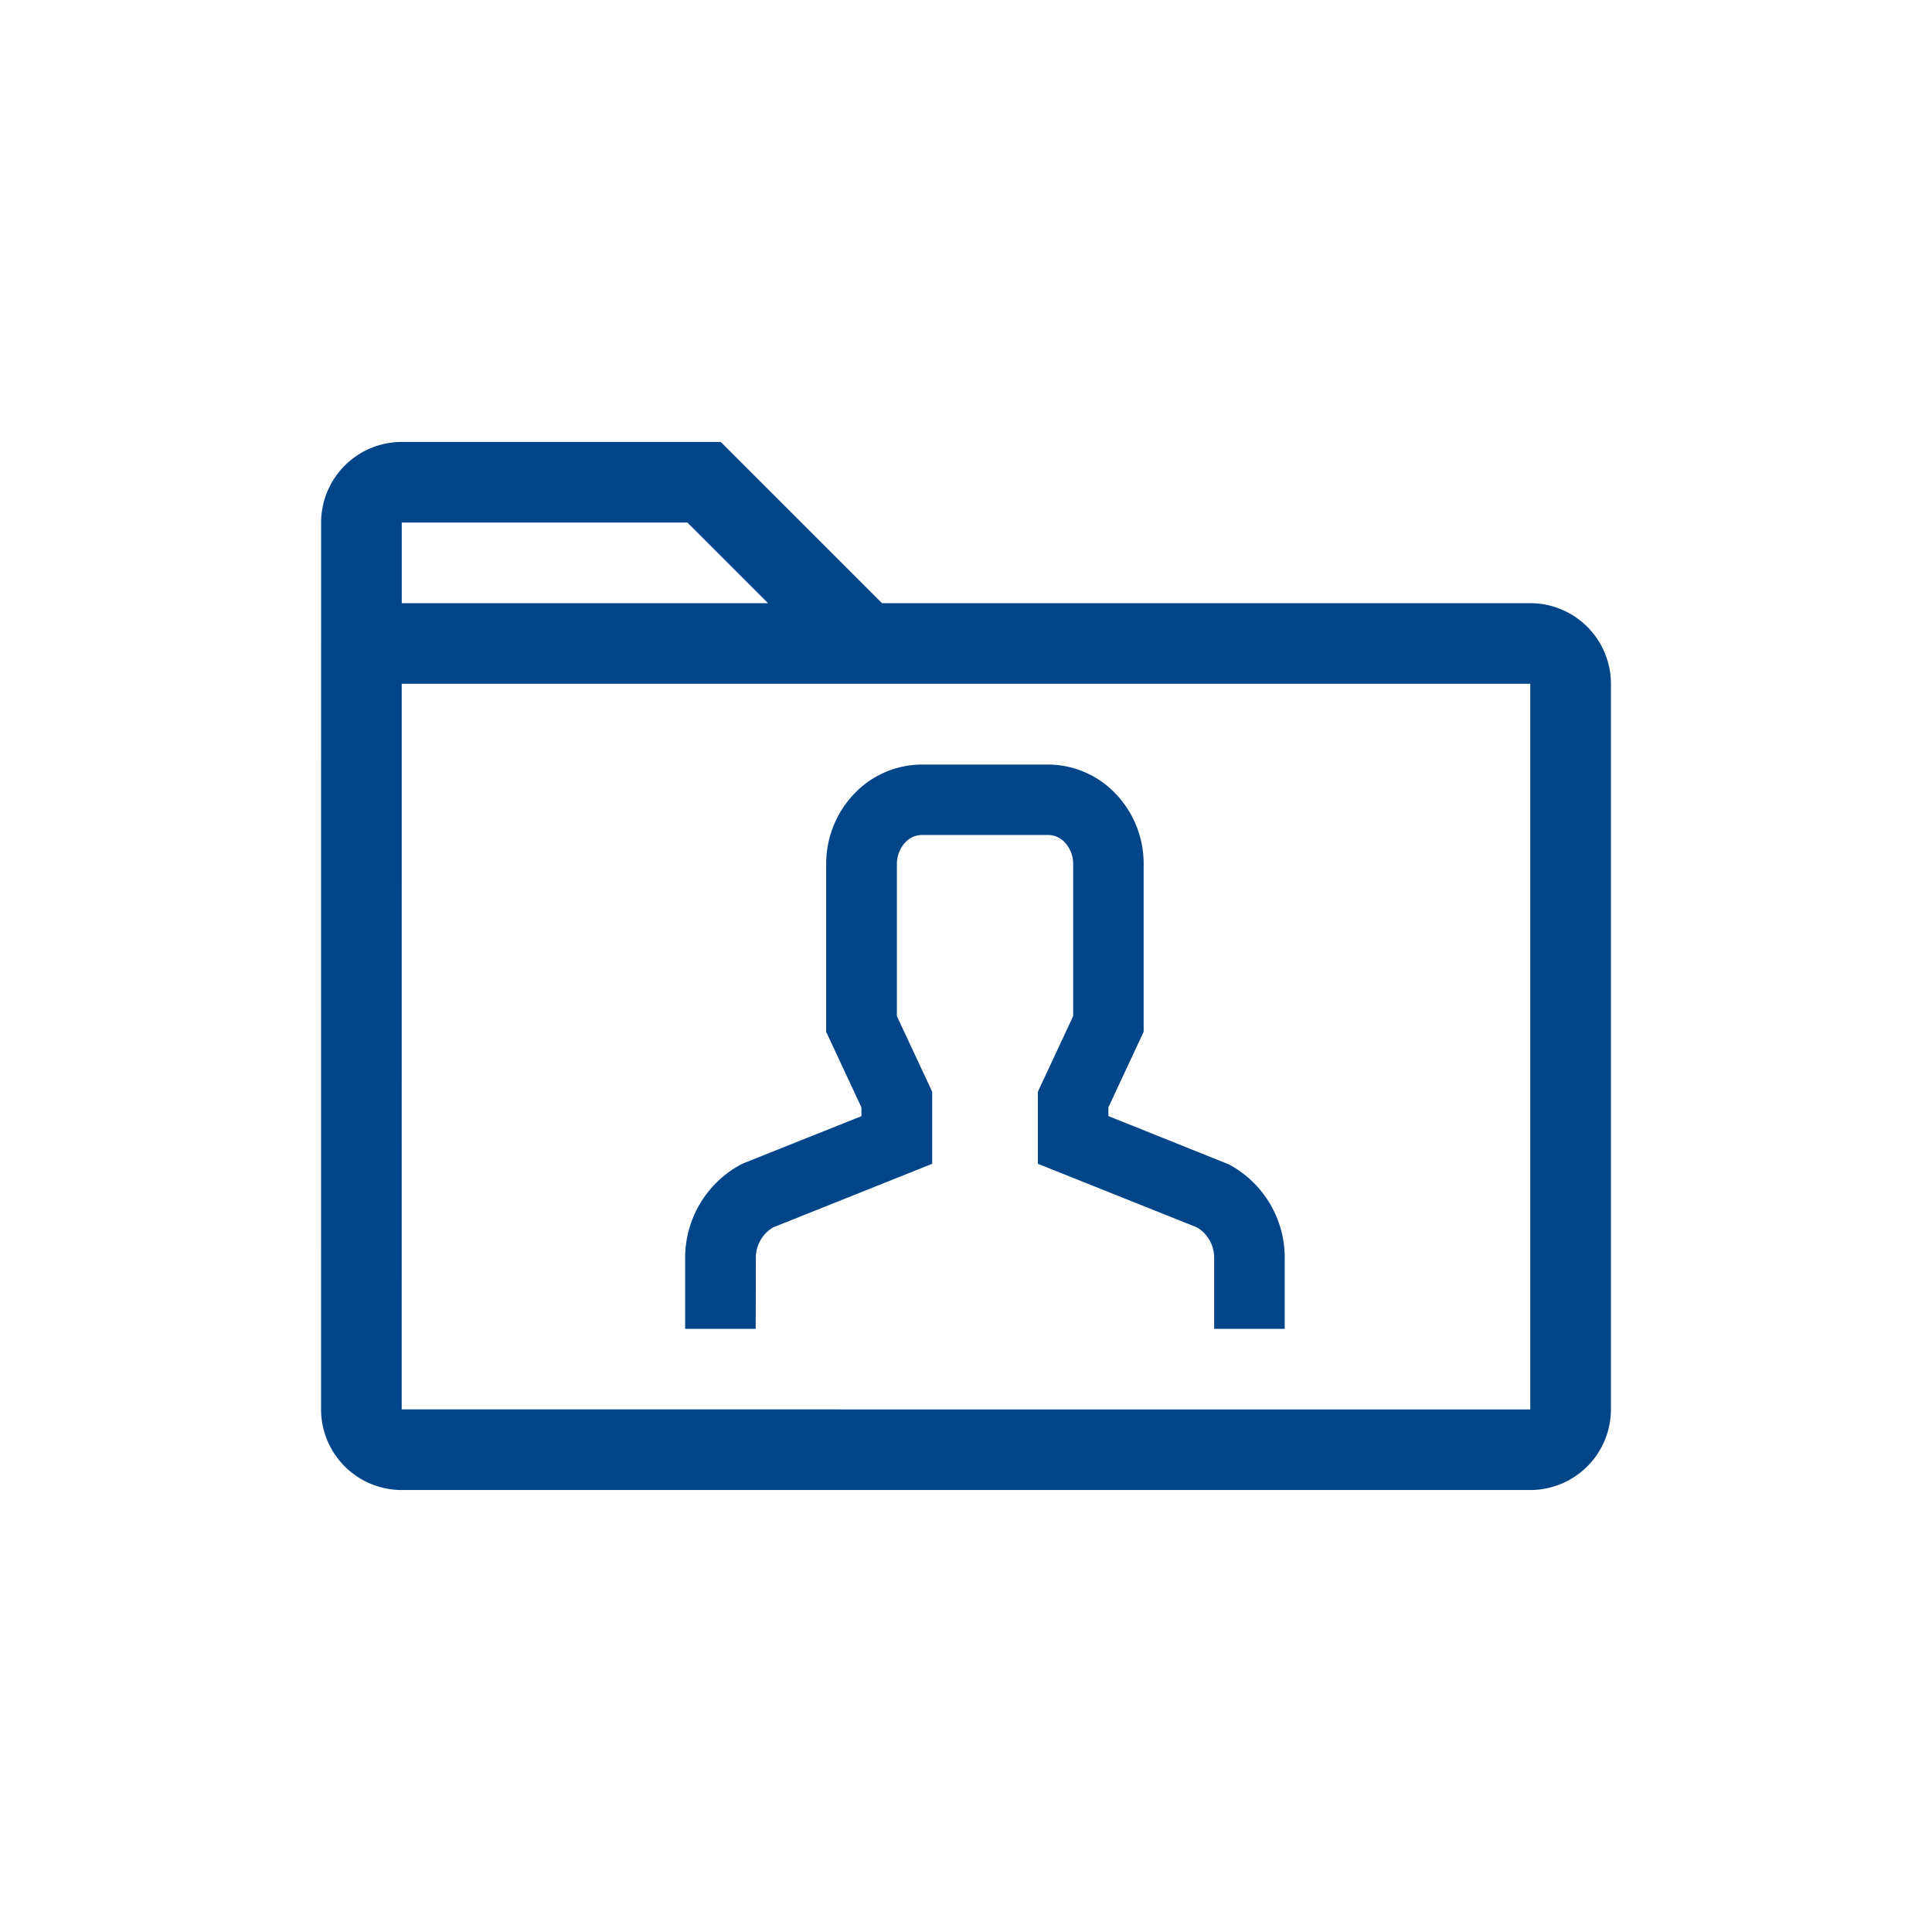
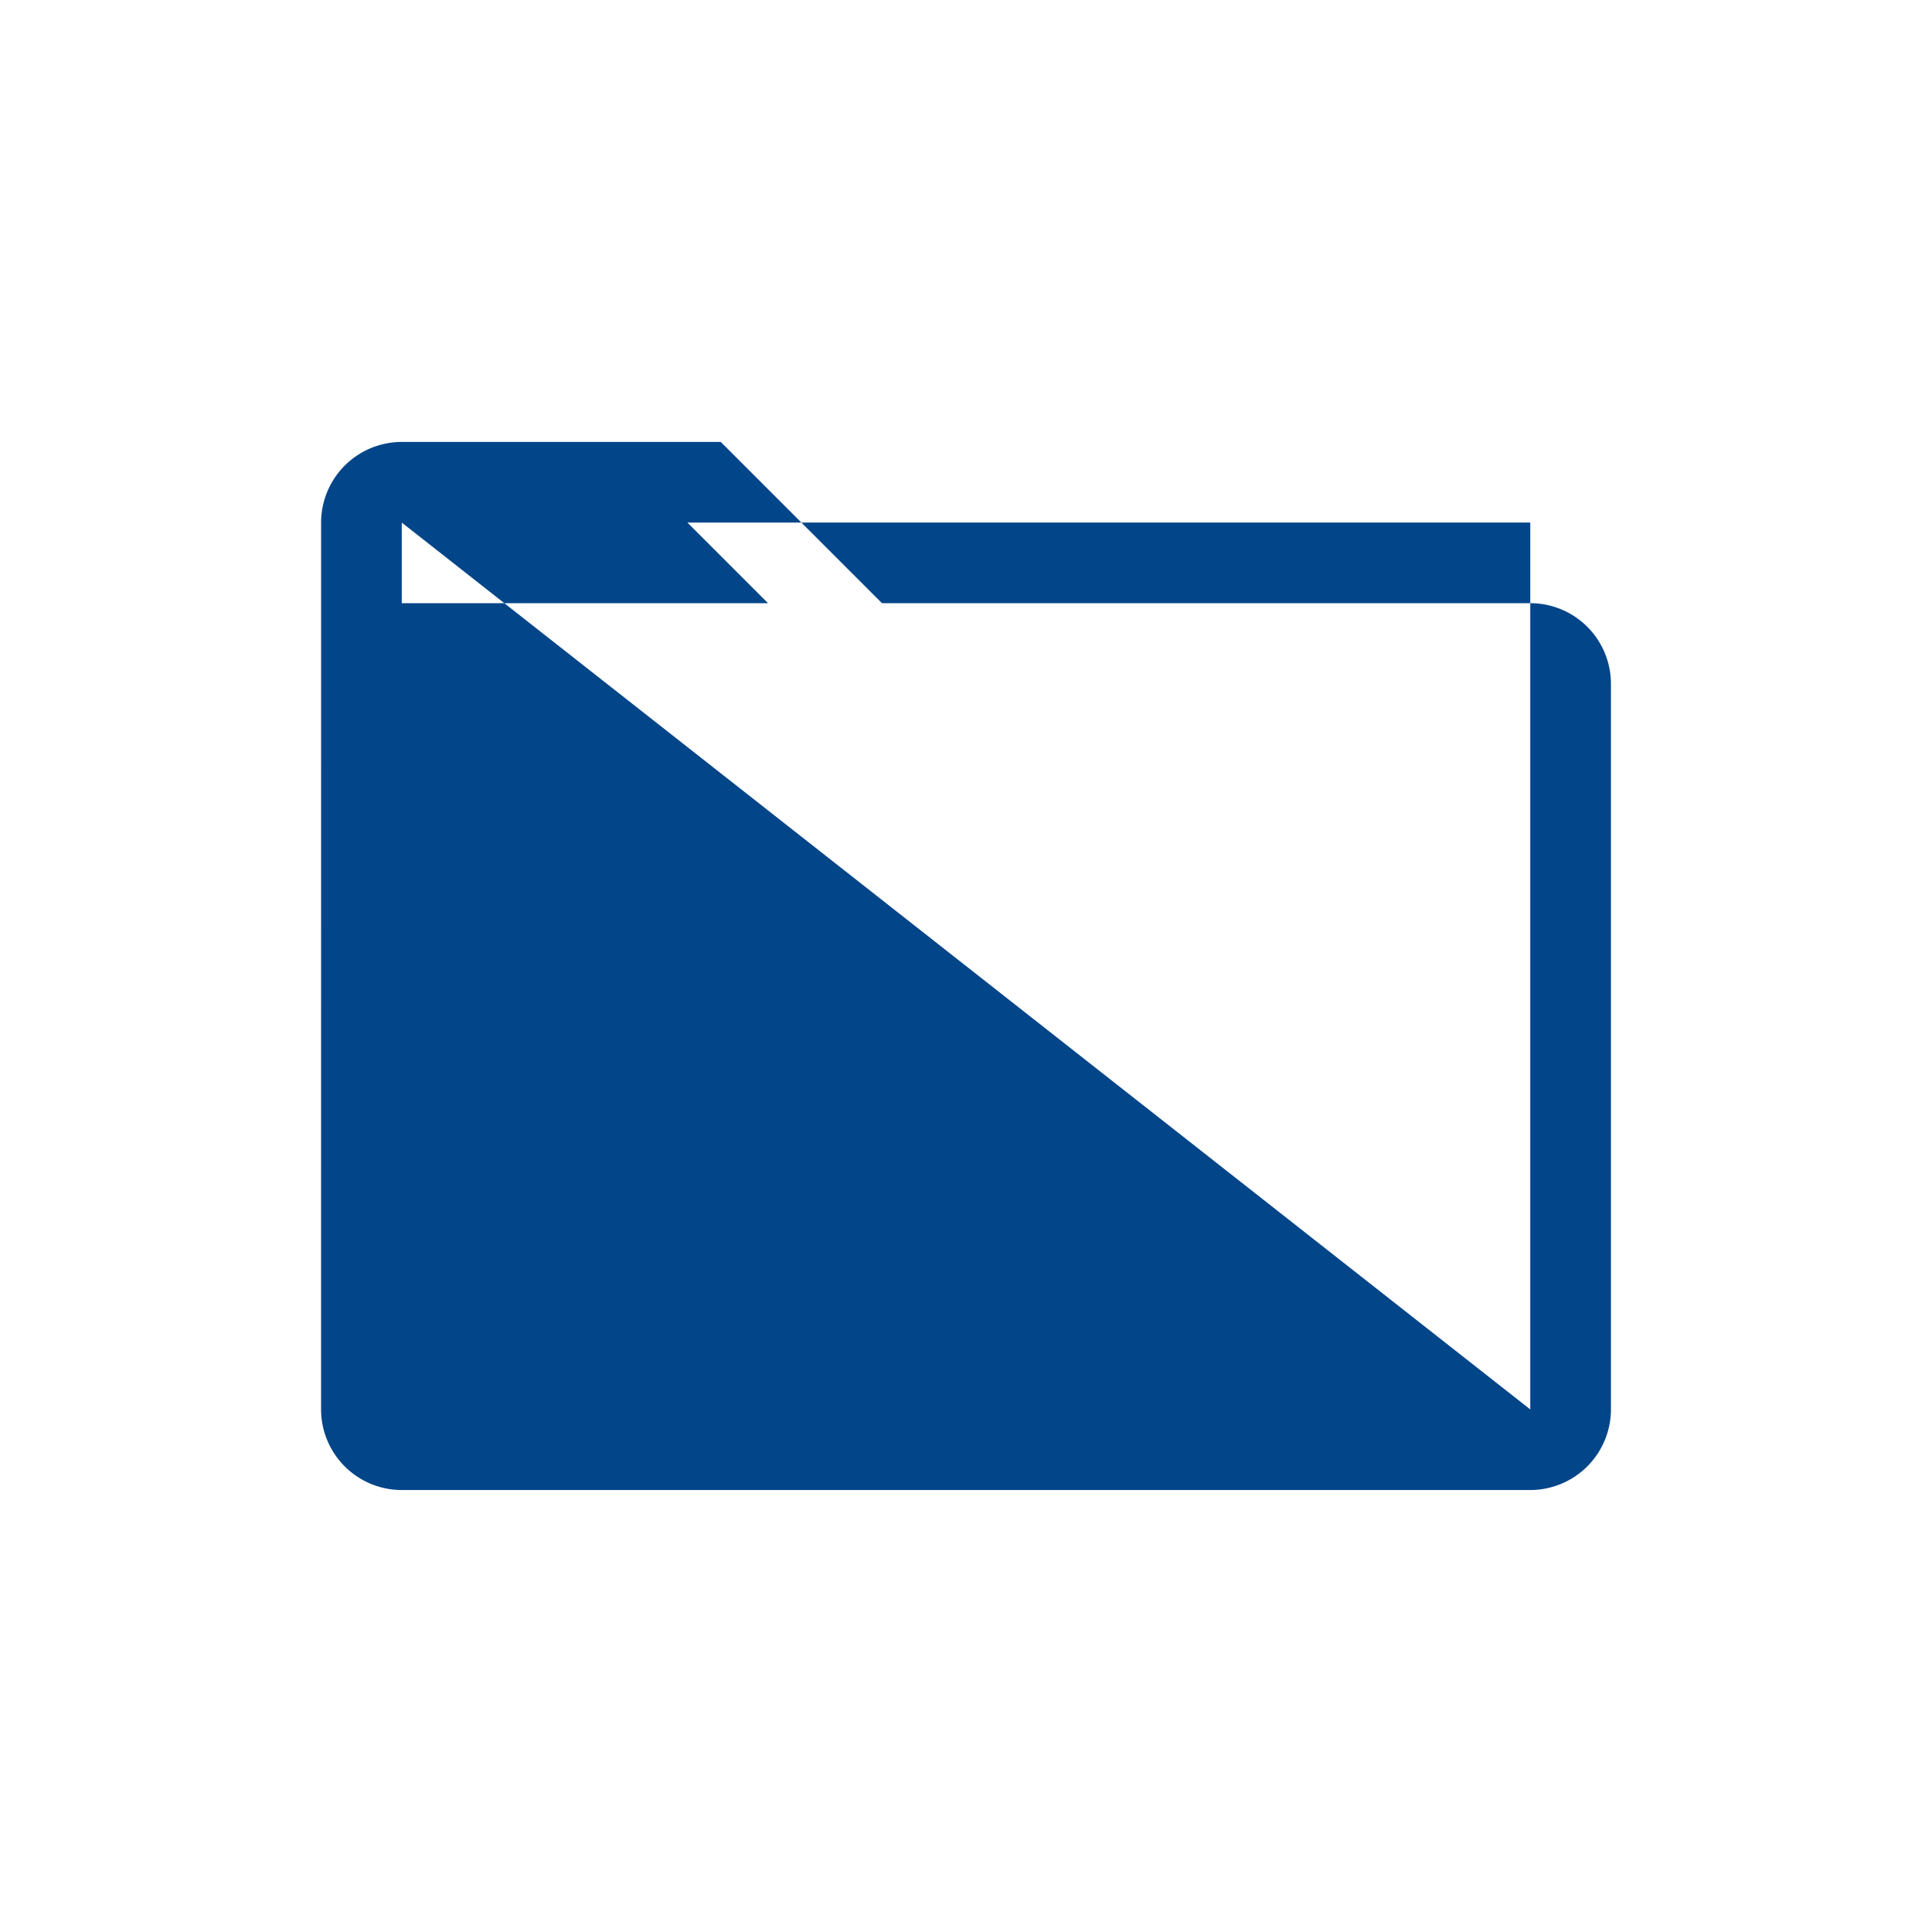
<svg xmlns="http://www.w3.org/2000/svg" id="Ebene_1" data-name="Ebene 1" width="60" height="60" viewBox="0 0 60 60">
  <defs>
    <style>
      .cls-1 {
        fill: #024589;
      }
    </style>
  </defs>
  <g>
    <polygon class="cls-1" points="34.672 24.675 34.673 24.676 34.674 24.677 34.672 24.675" />
-     <path class="cls-1" d="M38.182,36.171l-.017-.009-3.743-1.502V34.39l1.095-2.347V26.823a3.141,3.141,0,0,0-.845-2.147,2.91,2.91,0,0,0-2.12-.932H28.625a2.913,2.913,0,0,0-2.121.933l-.002.002a3.145,3.145,0,0,0-.844,2.147v5.22l1.095,2.347v.27L23.124,36.112l-.112.051a3.289,3.289,0,0,0-1.734,2.895v2.211h2.191l.005-2.212v.002a1.092,1.092,0,0,1,.53-.938l.004-.002,4.942-1.976V33.904L27.854,31.557V26.83a.984.984,0,0,1,.253-.661.715.715,0,0,1,.52-.238h3.928a.712.712,0,0,1,.521.238l.001.001a.983.983,0,0,1,.251.66v4.727L32.232,33.905v2.237l4.942,1.976a1.095,1.095,0,0,1,.533.939v2.211h2.191V39.057A3.283,3.283,0,0,0,38.182,36.171Z" />
-     <path class="cls-1" d="M47.527,18.732h-20.136l-5.007-5.007H12.476a2.507,2.507,0,0,0-2.504,2.504l-.001,27.541a2.507,2.507,0,0,0,2.504,2.504h35.05a2.507,2.507,0,0,0,2.504-2.504V21.236A2.506,2.506,0,0,0,47.527,18.732Zm-35.05-2.503h8.871l2.504,2.504H12.477Zm-.002,27.541.001-22.534H47.524V43.771Z" />
+     <path class="cls-1" d="M47.527,18.732h-20.136l-5.007-5.007H12.476a2.507,2.507,0,0,0-2.504,2.504l-.001,27.541a2.507,2.507,0,0,0,2.504,2.504h35.05a2.507,2.507,0,0,0,2.504-2.504V21.236A2.506,2.506,0,0,0,47.527,18.732Zm-35.05-2.503h8.871l2.504,2.504H12.477ZH47.524V43.771Z" />
  </g>
</svg>